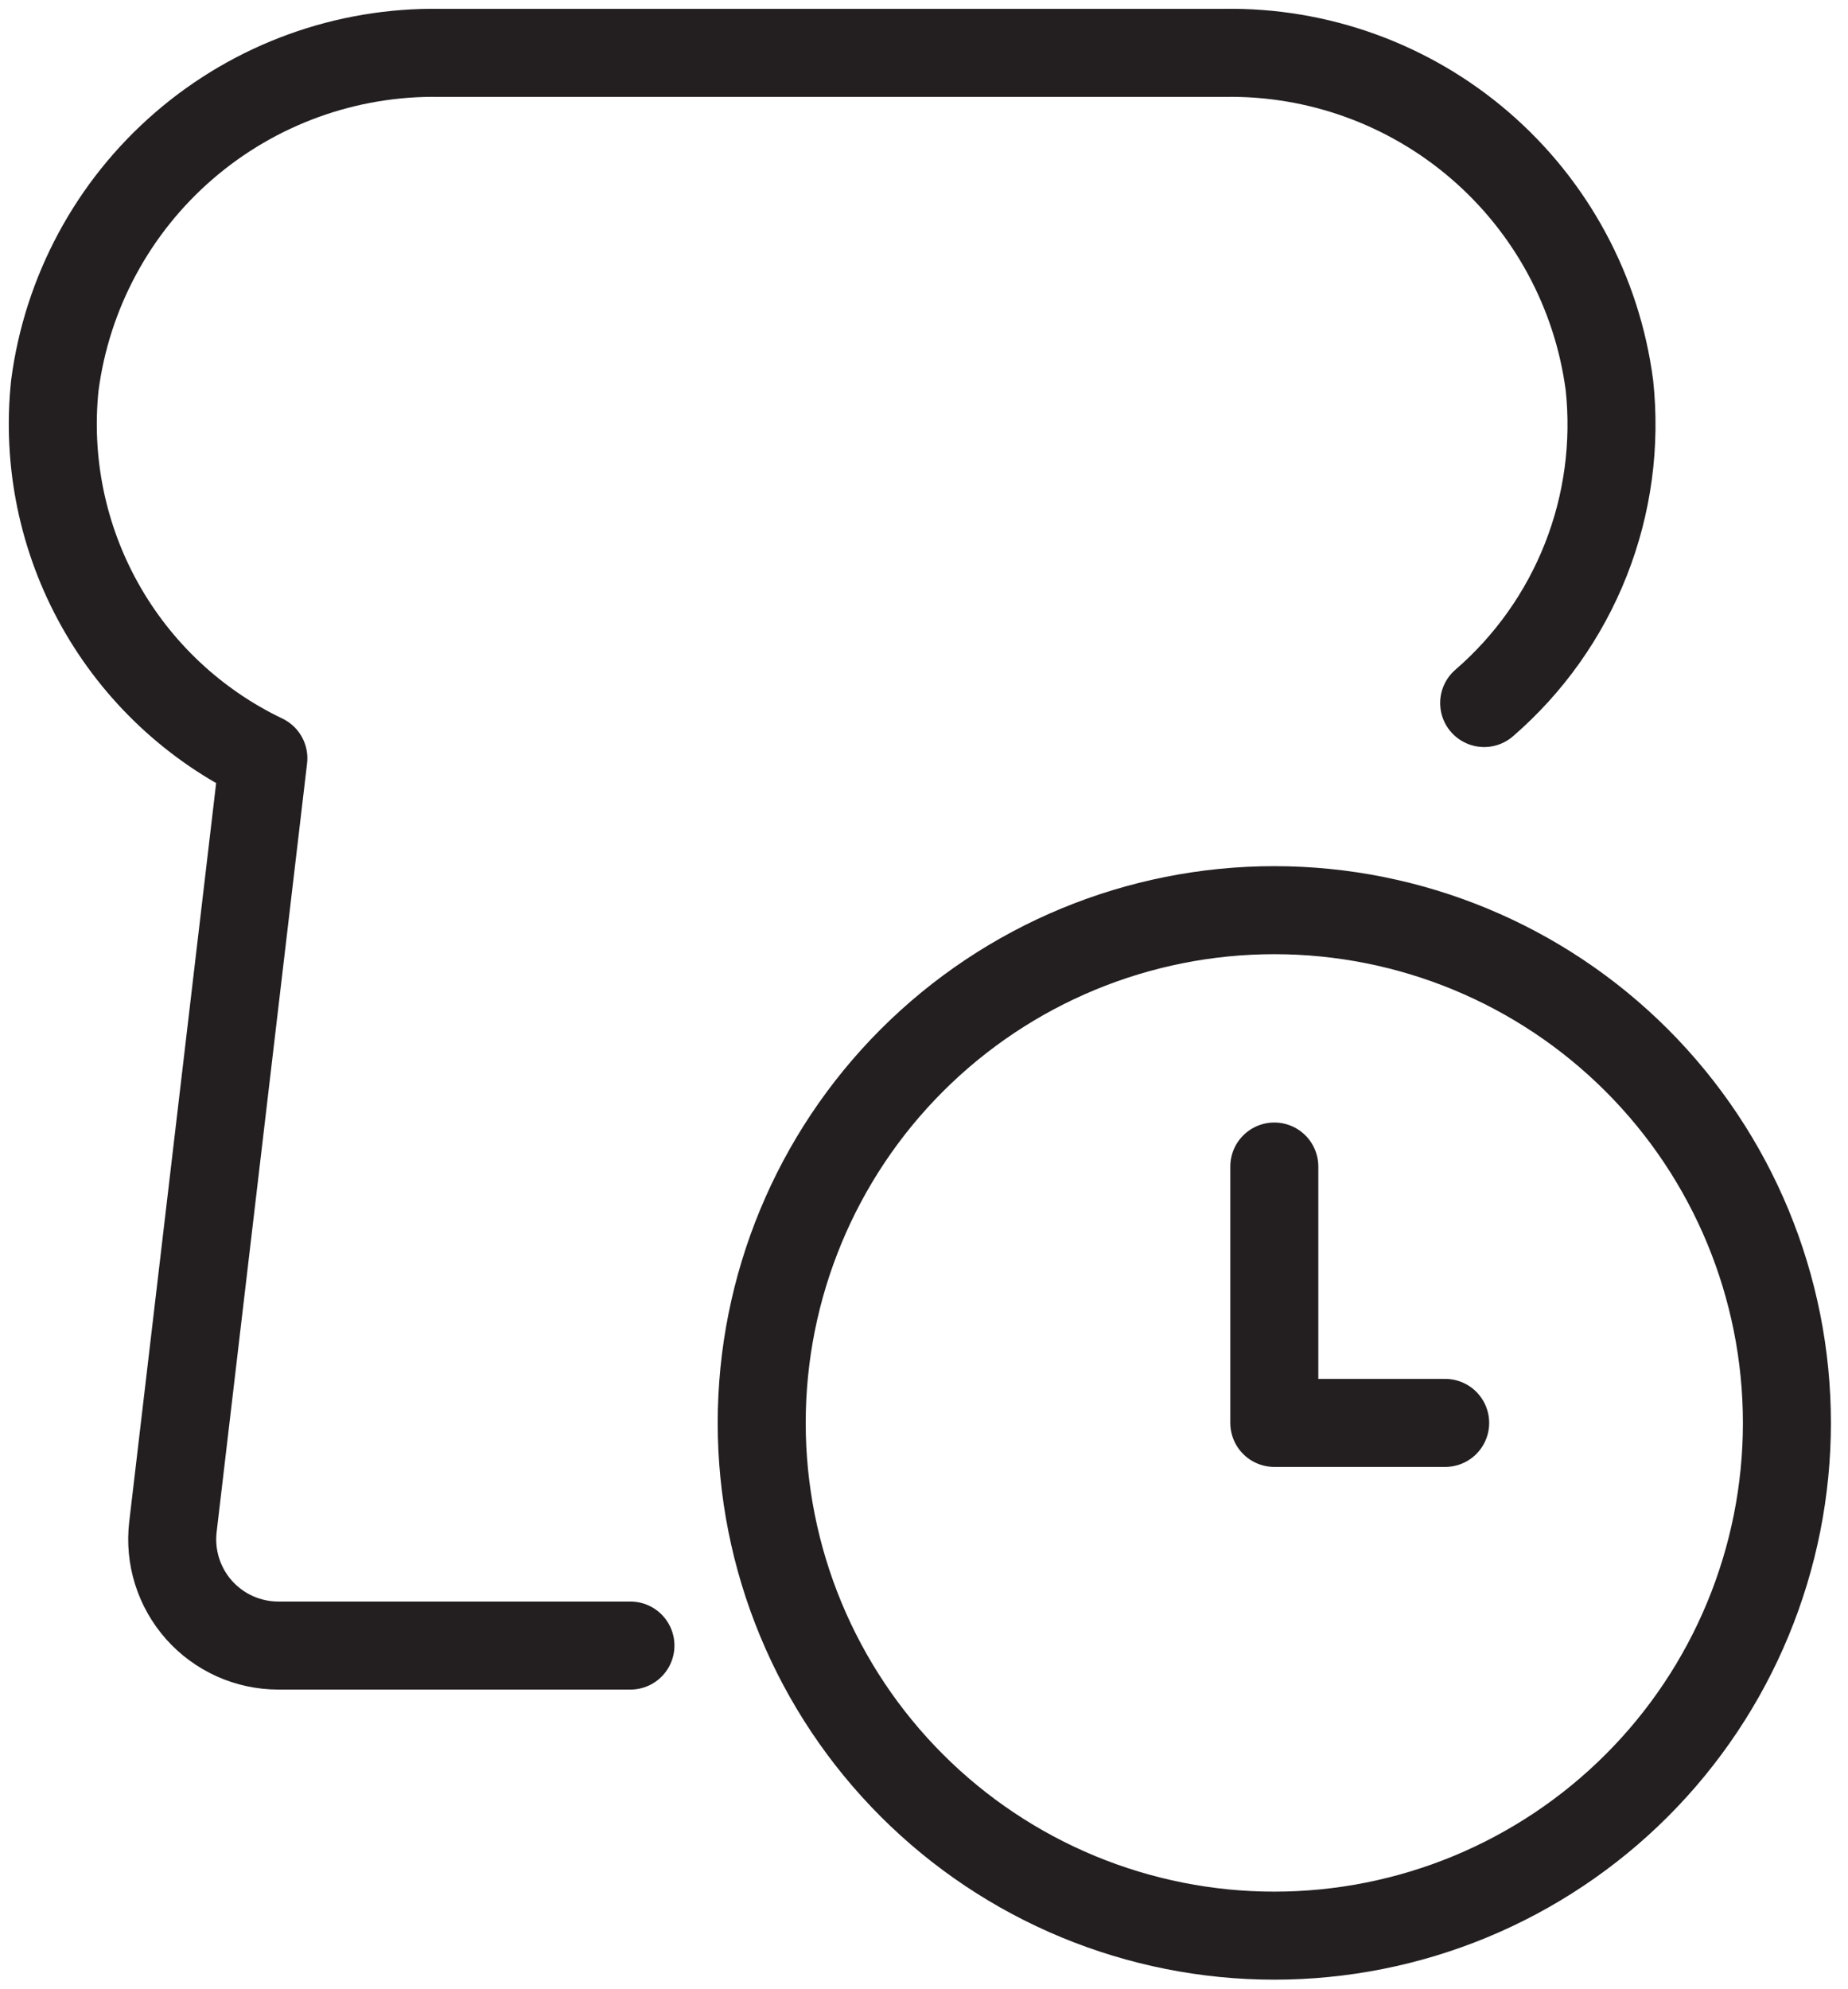
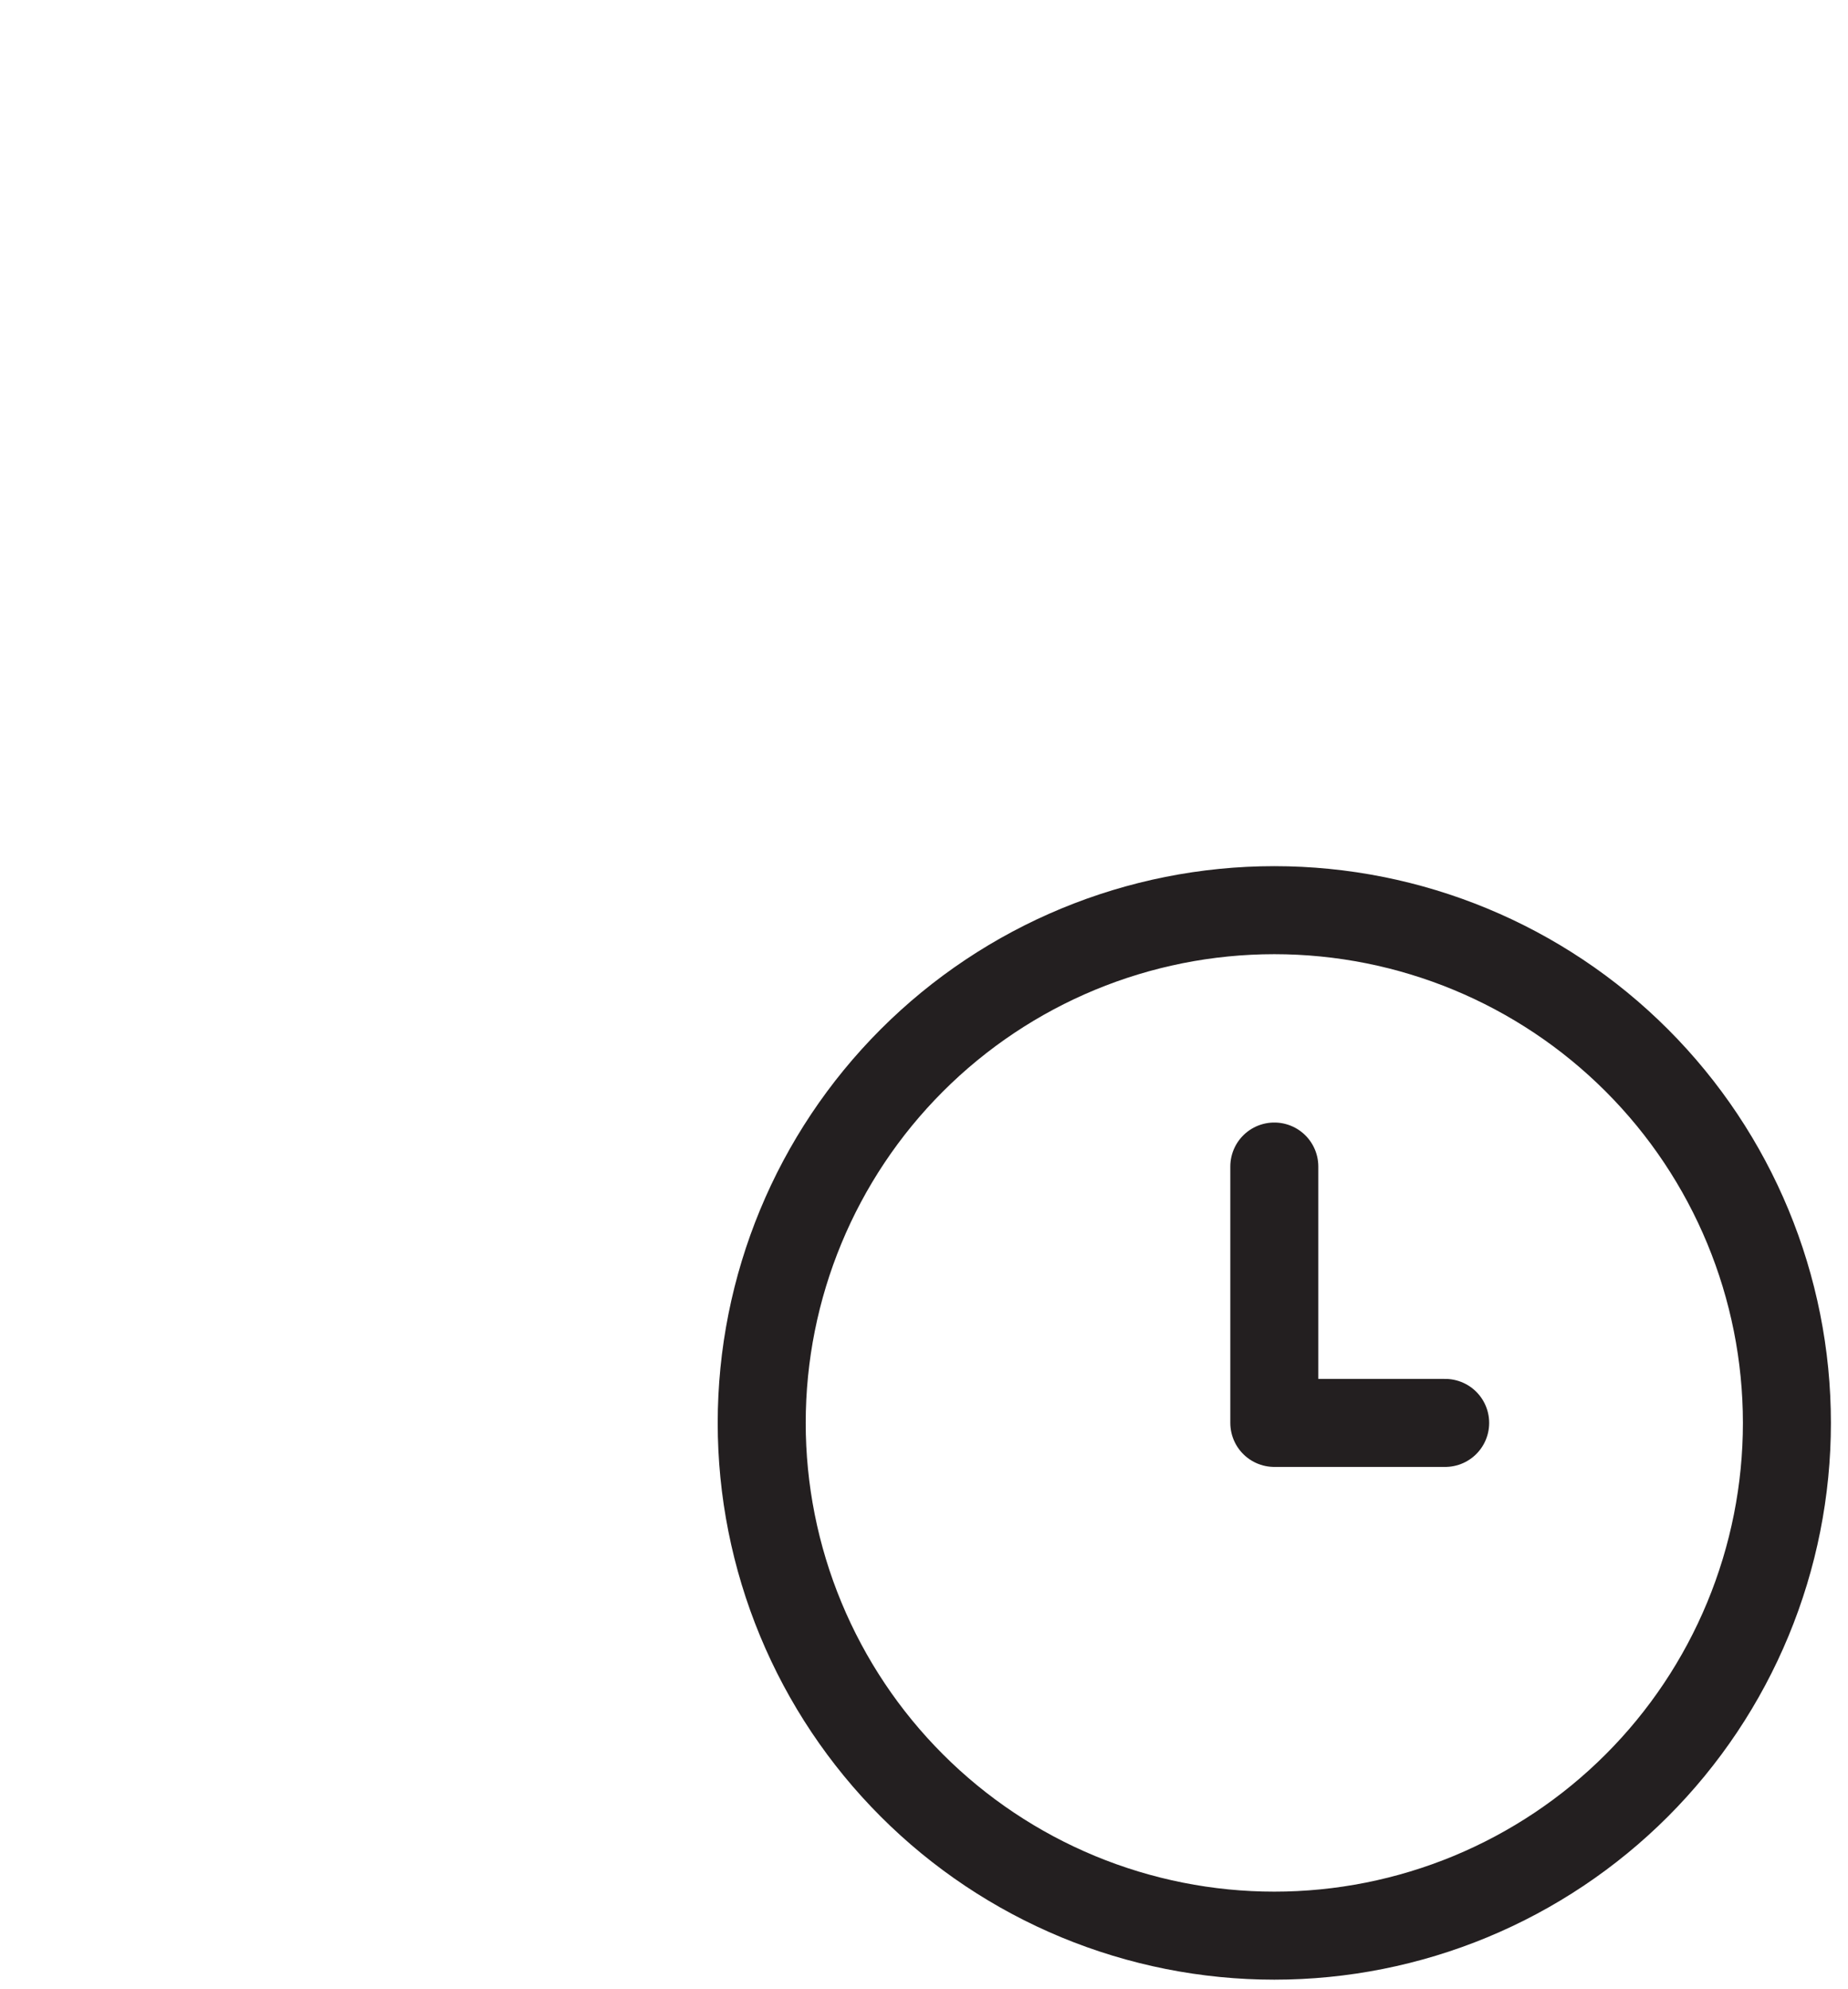
<svg xmlns="http://www.w3.org/2000/svg" width="105" height="113" viewBox="0 0 105 113" fill="none">
  <path d="M43.279 80.825C43.279 84.65 44.032 88.437 45.496 91.97C46.96 95.504 49.105 98.715 51.81 101.419C54.514 104.124 57.725 106.269 61.258 107.733C64.792 109.196 68.579 109.95 72.404 109.95C76.229 109.95 80.016 109.196 83.55 107.733C87.083 106.269 90.294 104.124 92.999 101.419C95.703 98.715 97.849 95.504 99.312 91.97C100.776 88.437 101.529 84.65 101.529 80.825C101.529 73.1 98.461 65.692 92.999 60.23C87.537 54.768 80.129 51.7 72.404 51.7C64.68 51.7 57.272 54.768 51.81 60.23C46.348 65.692 43.279 73.1 43.279 80.825Z" stroke="#231F20" stroke-width="5" stroke-linecap="round" stroke-linejoin="round" />
  <path d="M82.112 80.825H72.404V66.262" stroke="#231F20" stroke-width="5" stroke-linecap="round" stroke-linejoin="round" />
-   <path d="M84.327 39.934C86.884 37.724 88.867 34.928 90.107 31.783C91.346 28.639 91.805 25.241 91.444 21.881C90.749 16.595 88.133 11.75 84.096 8.269C80.058 4.787 74.881 2.913 69.55 3.003H25.008C19.674 2.914 14.495 4.791 10.457 8.276C6.419 11.762 3.805 16.612 3.114 21.901C2.662 26.221 3.558 30.576 5.68 34.366C7.802 38.156 11.045 41.197 14.964 43.071L9.825 86.737C9.726 87.582 9.807 88.439 10.062 89.251C10.318 90.063 10.742 90.812 11.307 91.448C11.873 92.084 12.567 92.593 13.343 92.942C14.12 93.291 14.961 93.471 15.812 93.472H35.82" stroke="#231F20" stroke-width="5" stroke-linecap="round" stroke-linejoin="round" />
</svg>